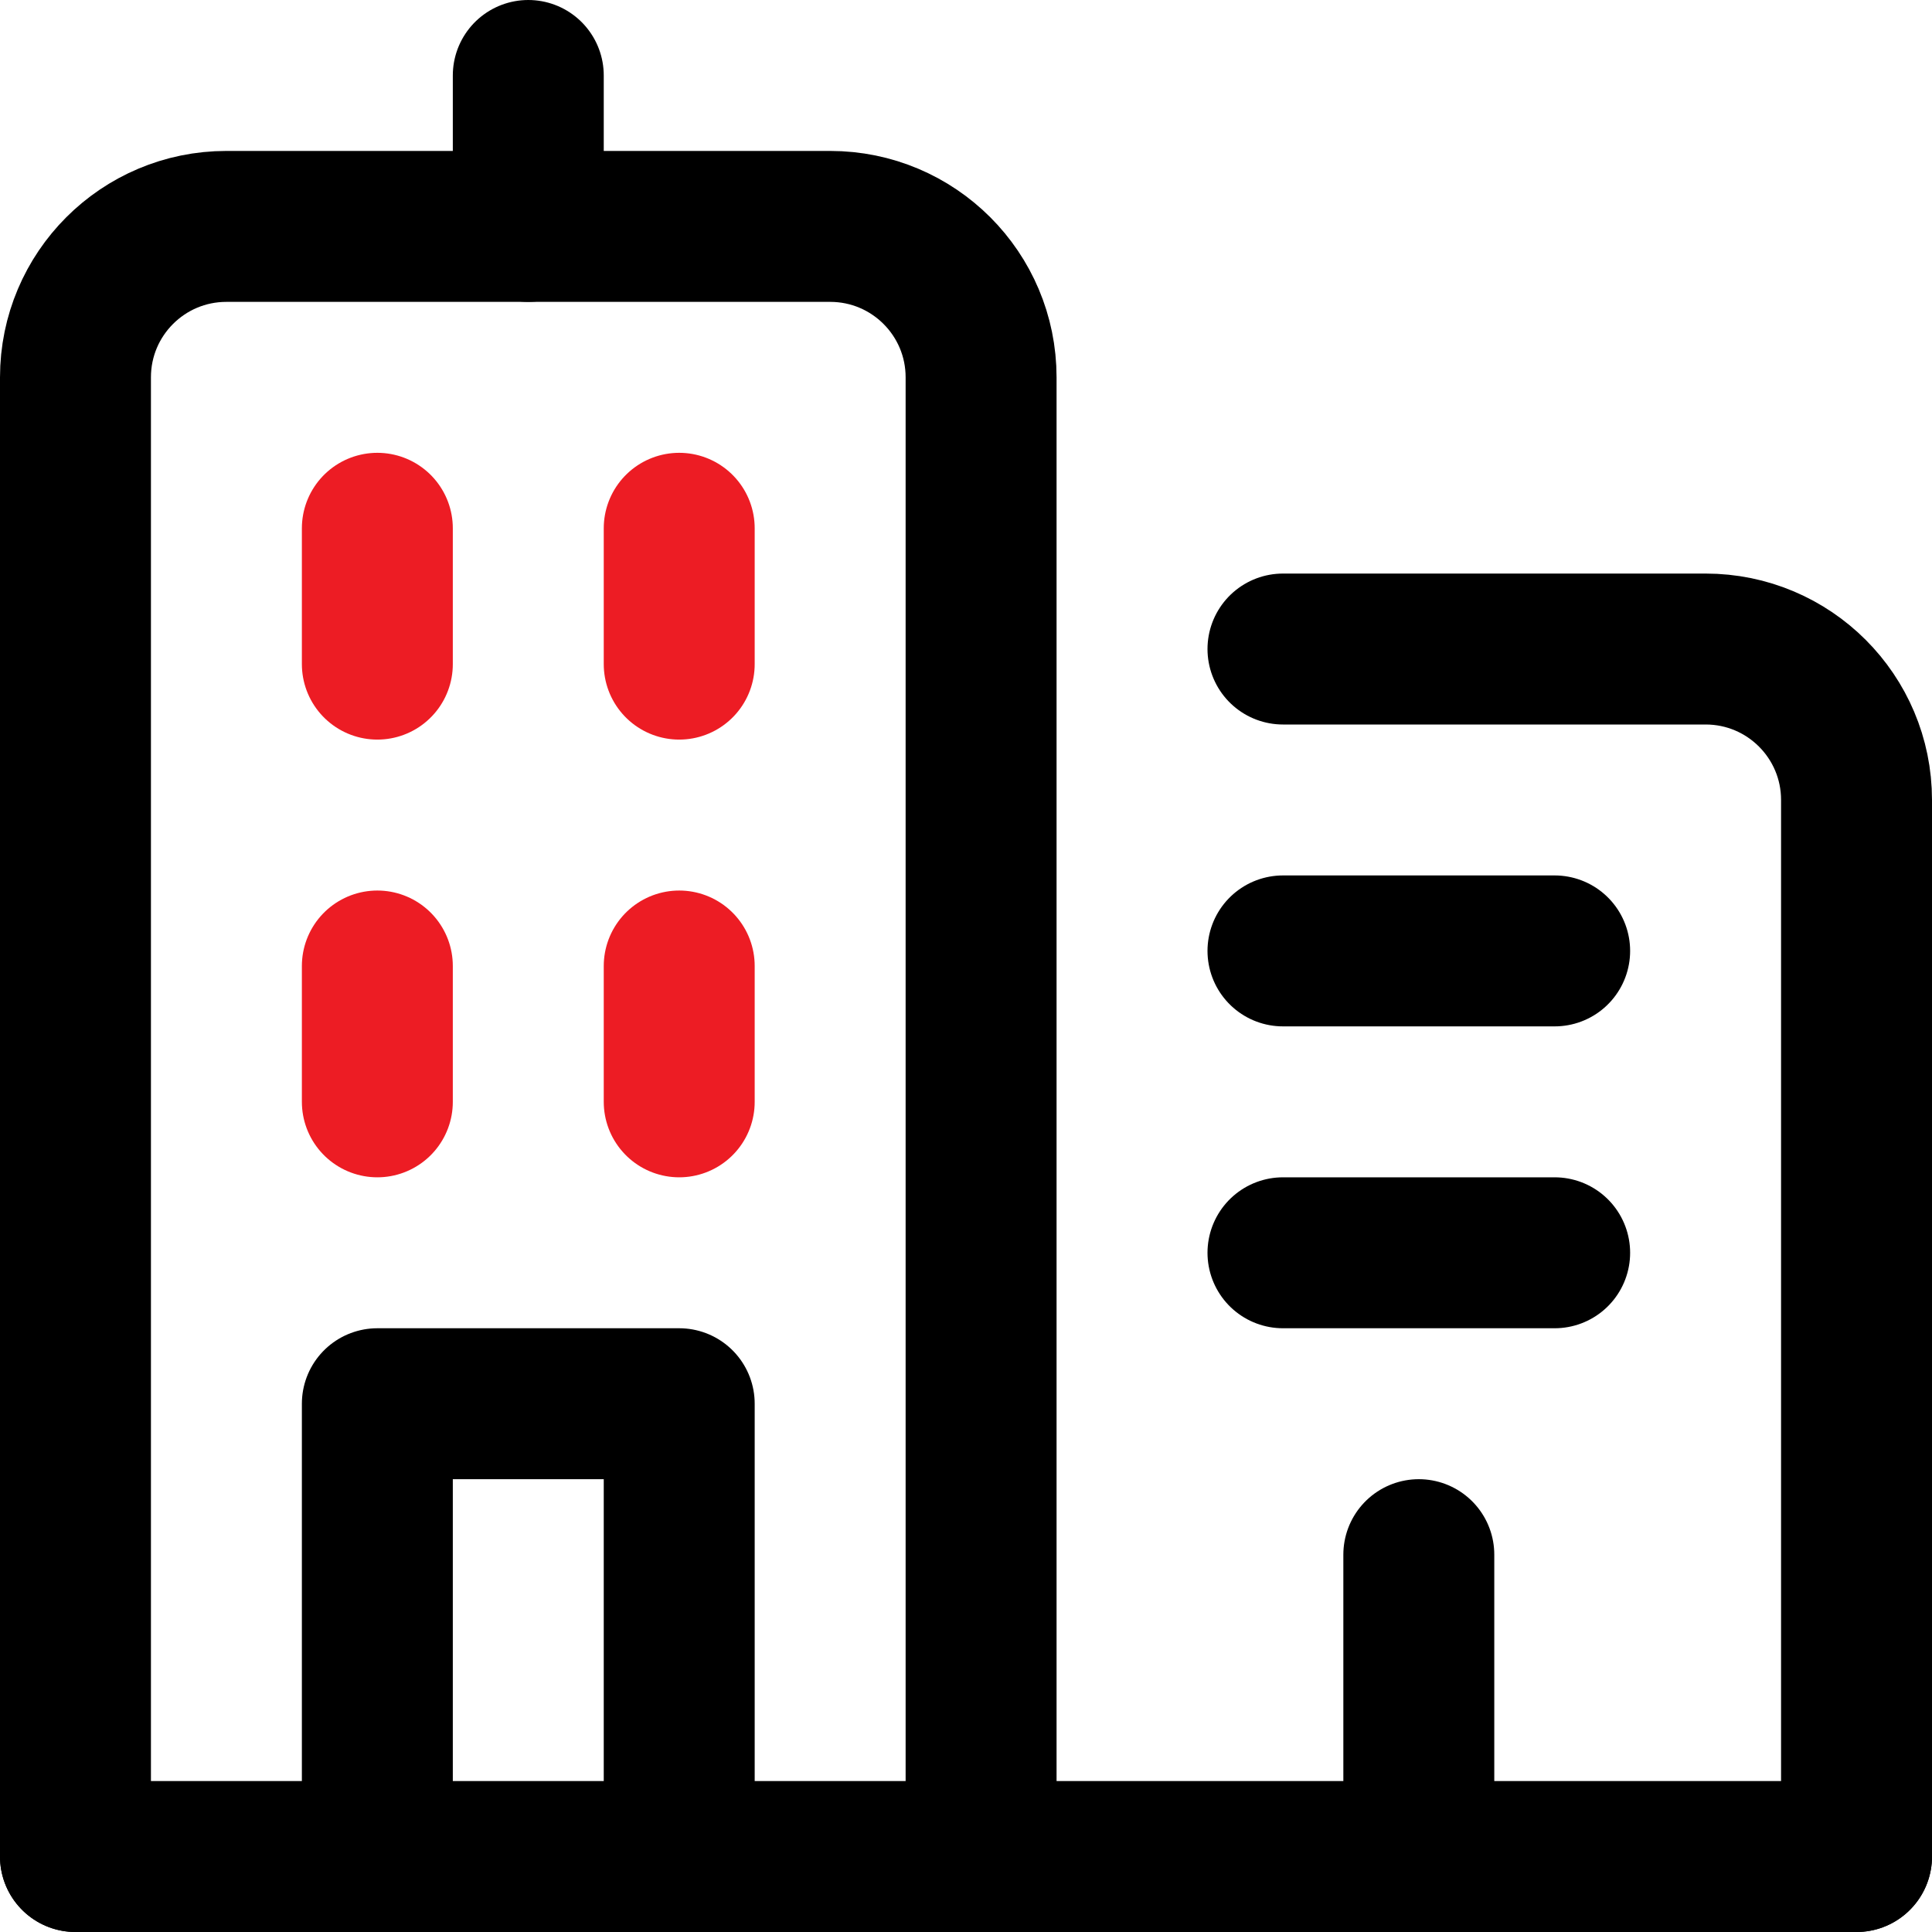
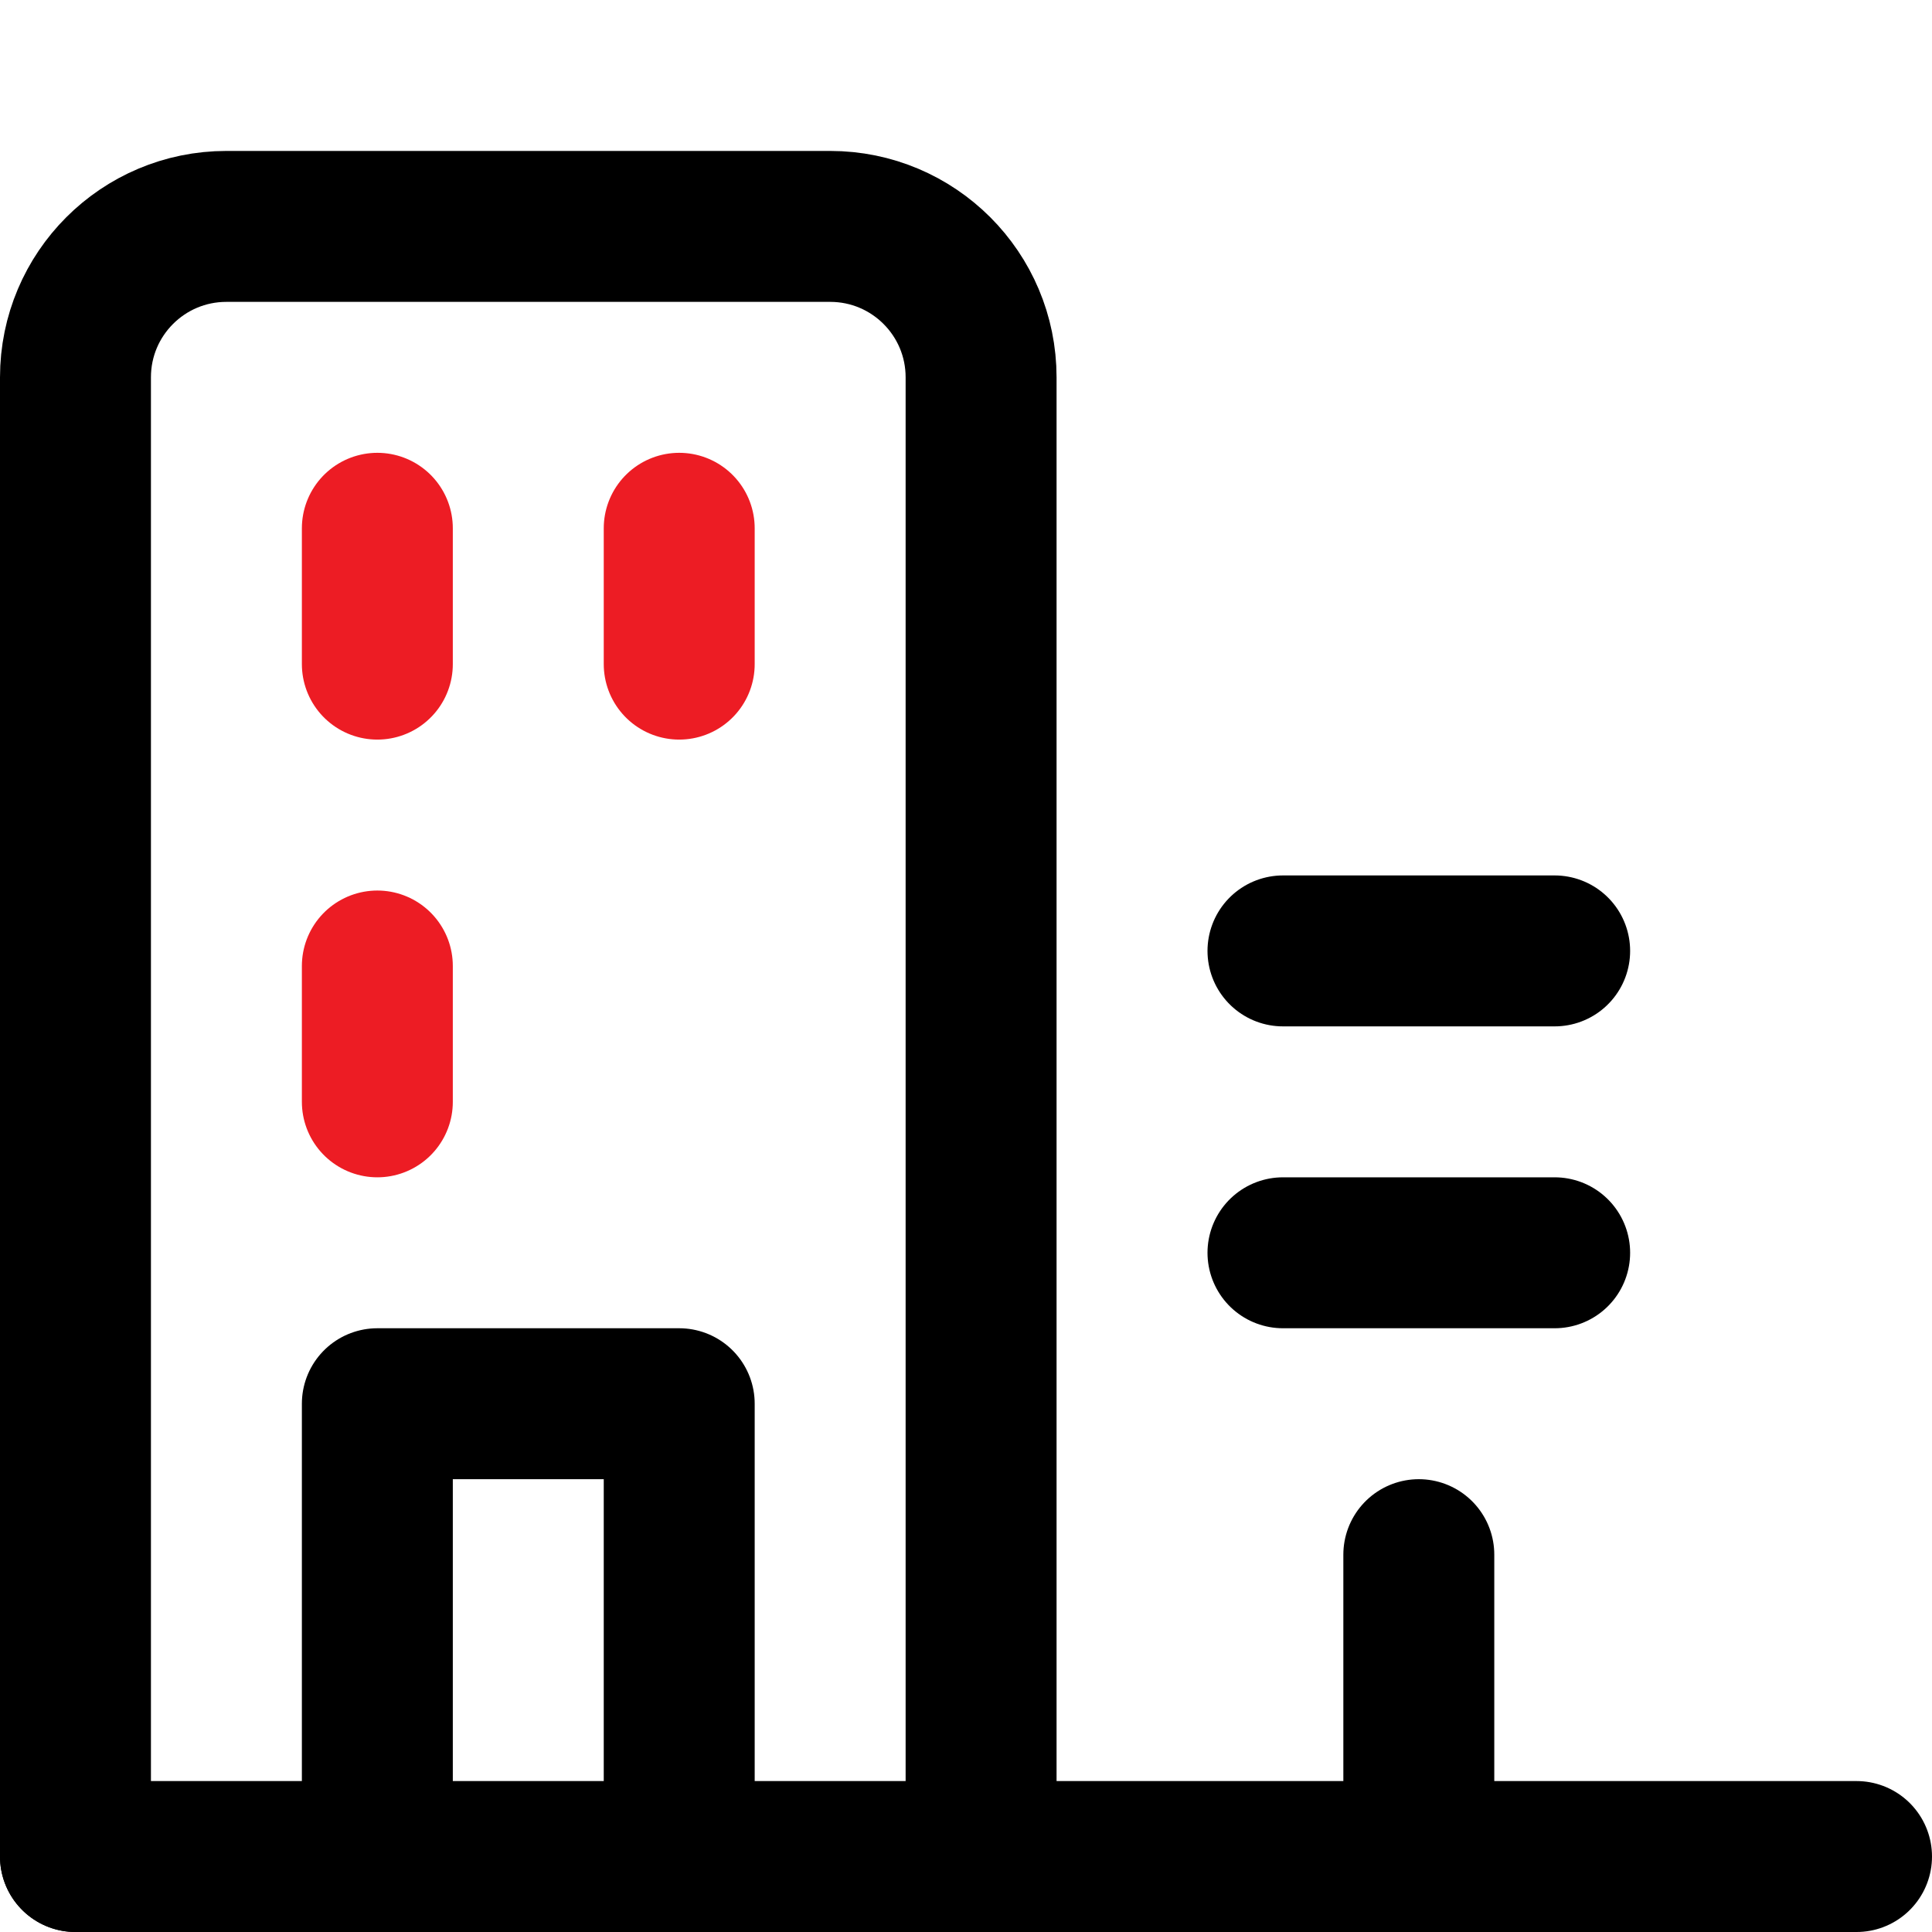
<svg xmlns="http://www.w3.org/2000/svg" id="Capa_1" version="1.1" viewBox="0 0 512 512">
  <defs>
    <style>
      .st0 {
        stroke: #ed1c24;
      }

      .st0, .st1 {
        fill: none;
        stroke-linecap: round;
        stroke-linejoin: round;
        stroke-width: 40px;
      }

      .st1 {
        stroke: #000;
      }
    </style>
  </defs>
  <g id="Office_Building">
    <path class="st1" d="M260,492V100c0-22.1-17.9-40-40-40H60c-22.1,0-40,17.9-40,40v392" />
    <line class="st1" x1="492" y1="492" x2="20" y2="492" />
-     <line class="st1" x1="140" y1="20" x2="140" y2="60" />
    <polyline class="st1" points="180 492 180 372 100 372 100 492" />
-     <line class="st0" x1="180" y1="292" x2="180" y2="256" />
    <line class="st0" x1="180" y1="176" x2="180" y2="140" />
    <line class="st0" x1="100" y1="292" x2="100" y2="256" />
    <line class="st0" x1="100" y1="176" x2="100" y2="140" />
-     <path class="st1" d="M492,492V212c0-22.1-17.9-40-40-40h-112" />
    <line class="st1" x1="412" y1="252" x2="340" y2="252" />
    <line class="st1" x1="412" y1="332" x2="340" y2="332" />
    <line class="st1" x1="376" y1="412" x2="376" y2="492" />
  </g>
</svg>